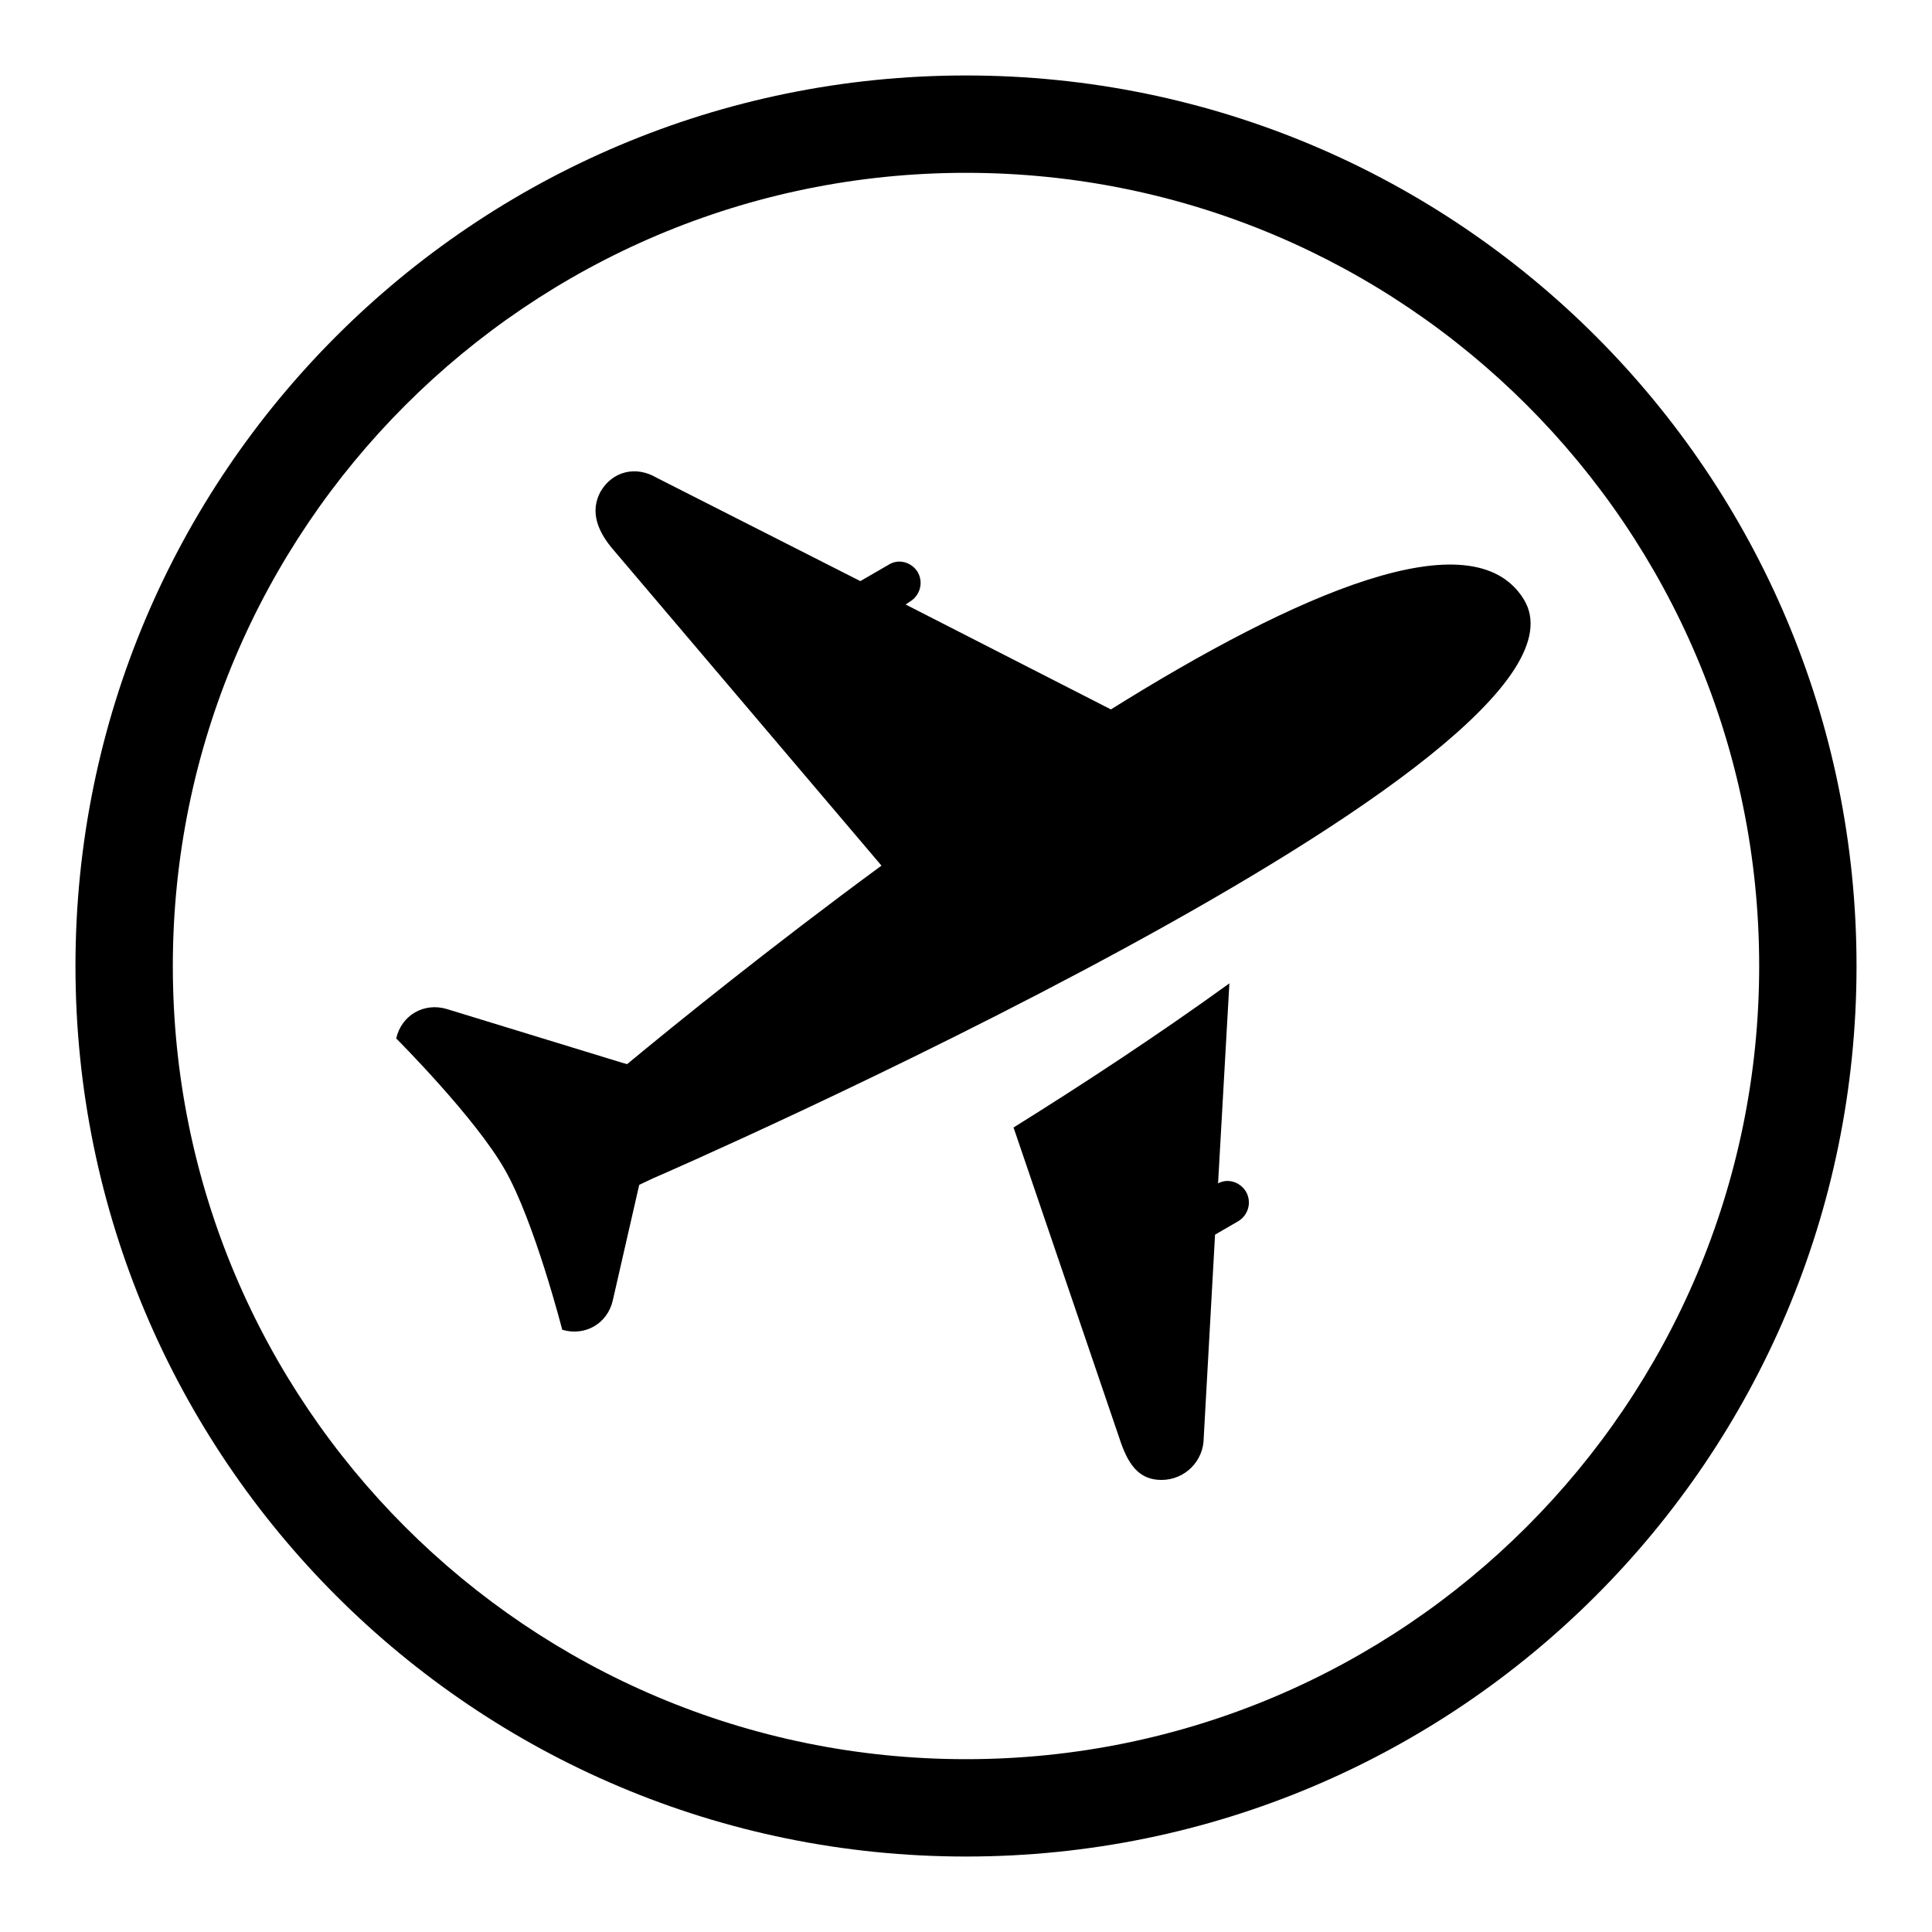
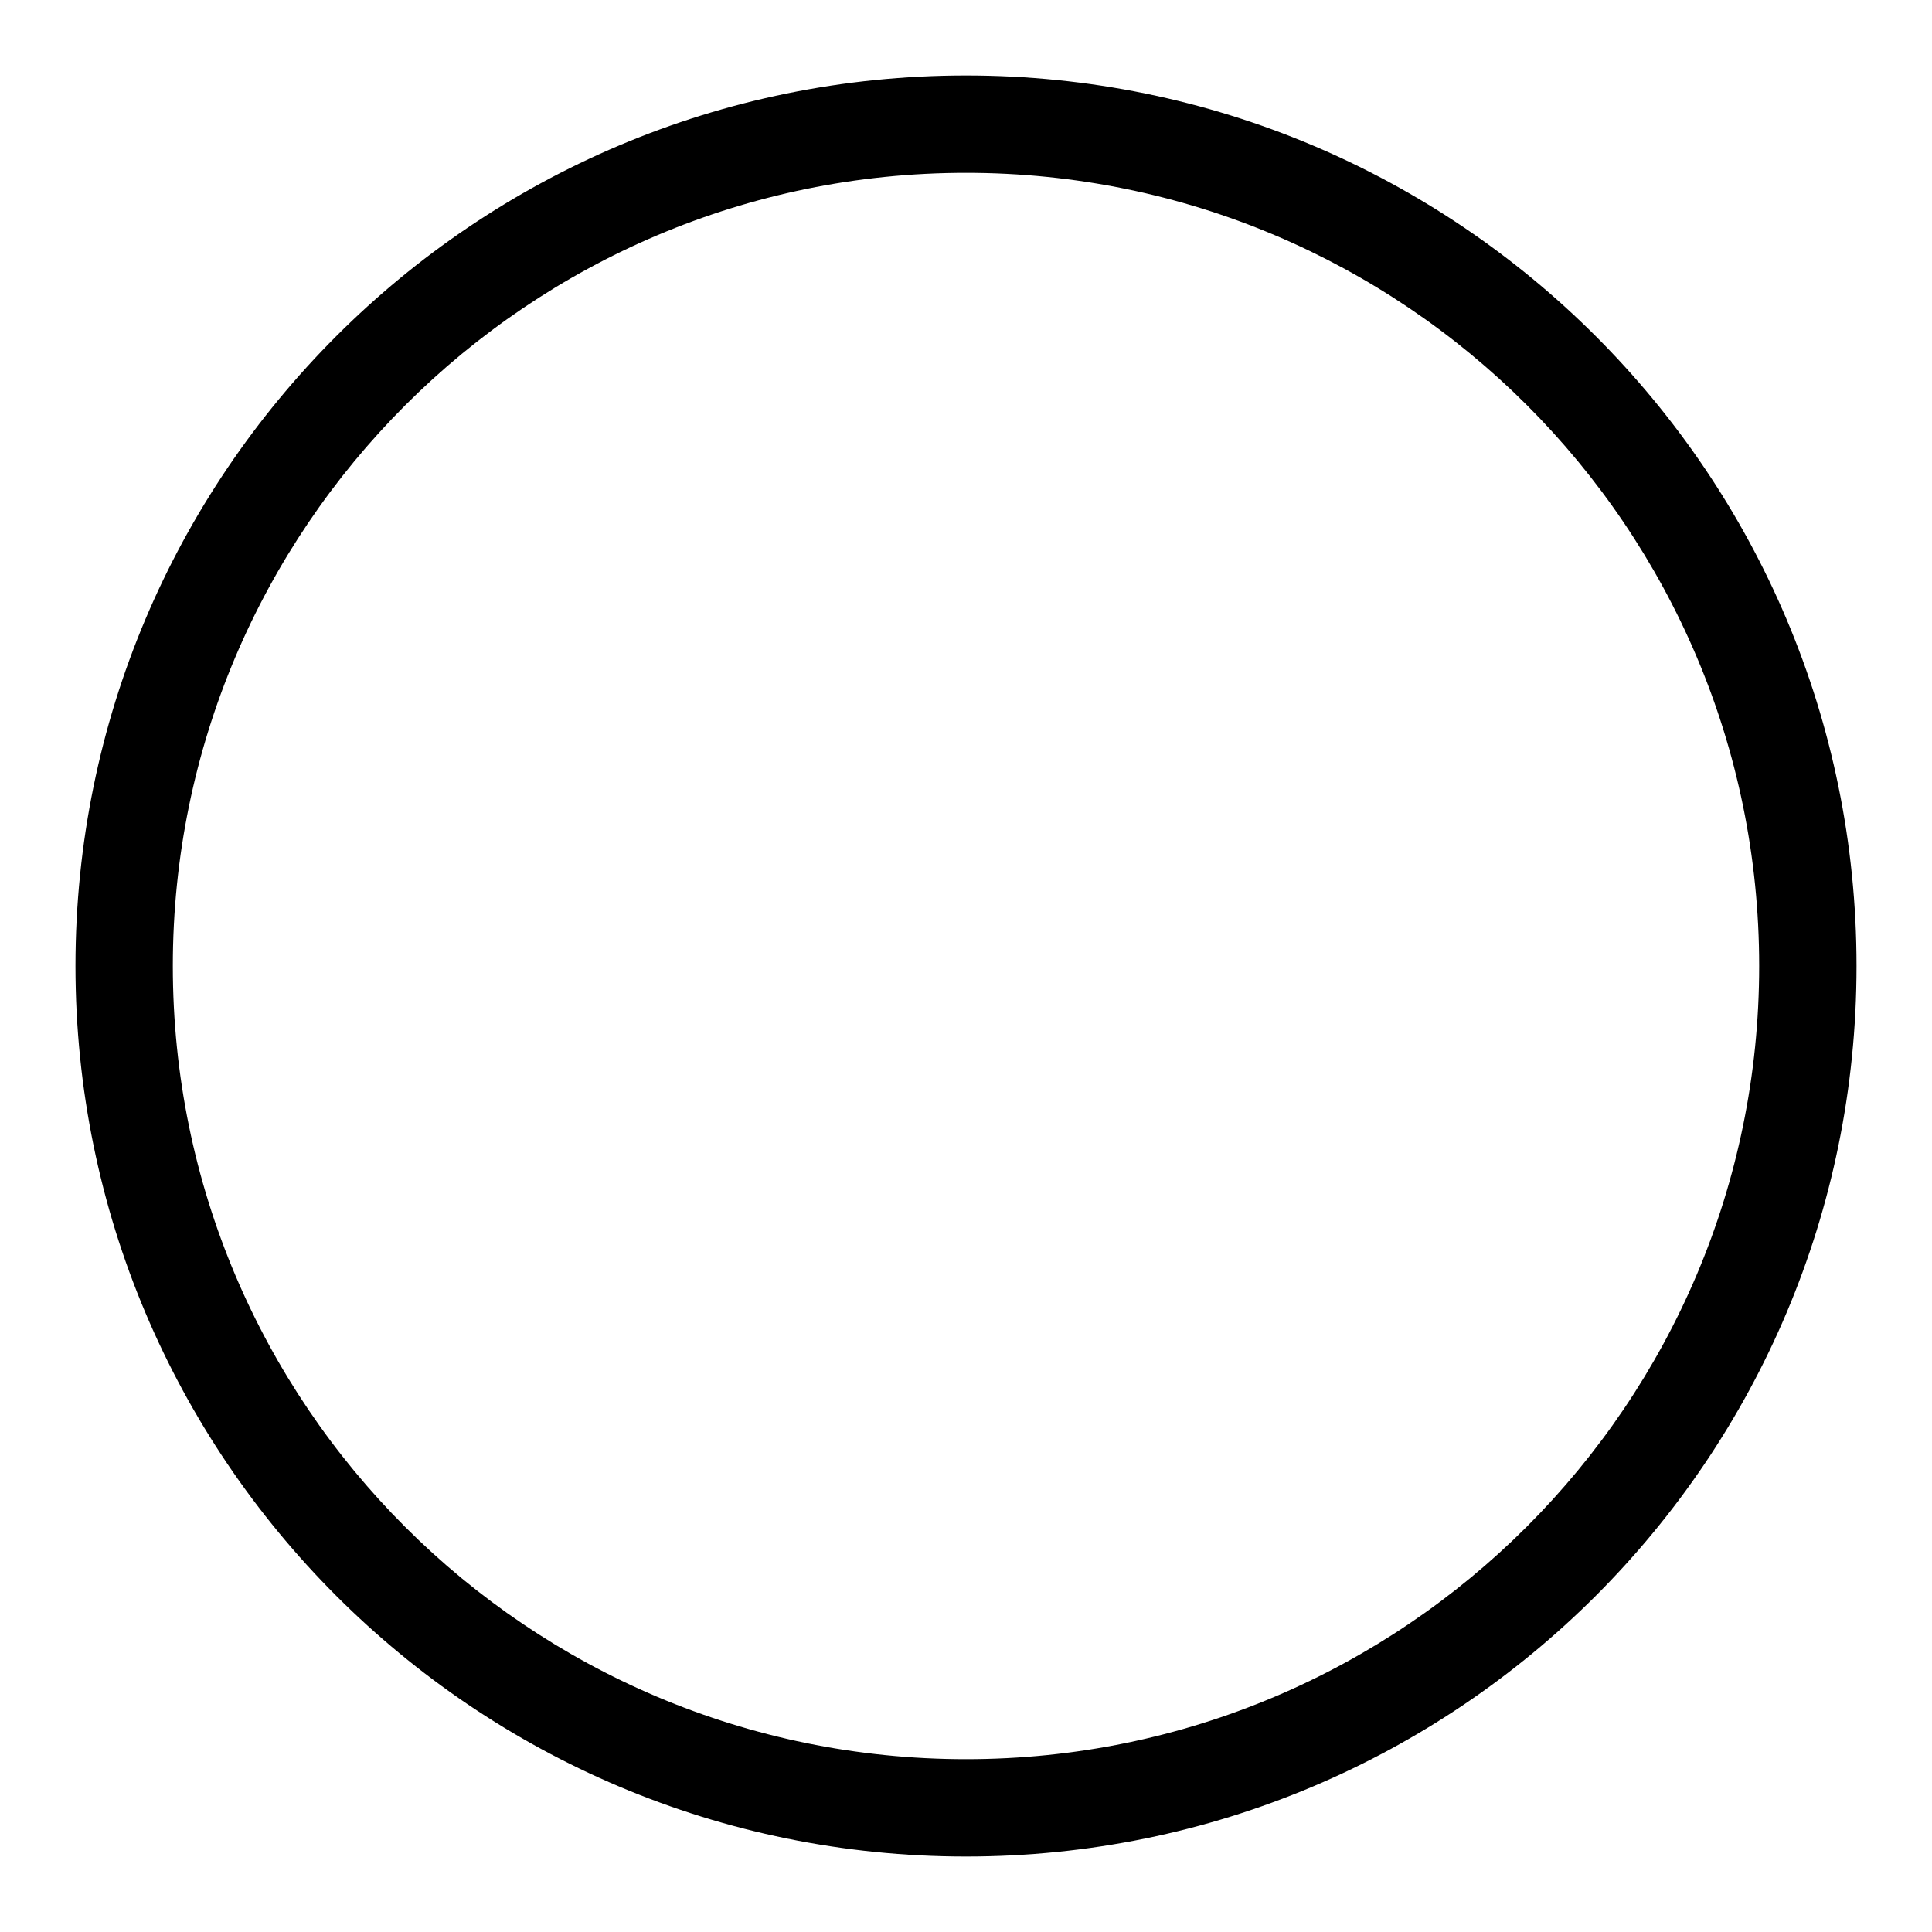
<svg xmlns="http://www.w3.org/2000/svg" version="1.1" x="0px" y="0px" viewBox="0 0 256 256" enable-background="new 0 0 256 256" xml:space="preserve">
  <g>
    <g>
      <path fill="#000000" d="M128,10C62.8,10,10,62.8,10,128c0,65.2,52.8,118,118,118c65.2,0,118-52.8,118-118C246,62.8,193.2,10,128,10z M128,233.1c-58,0-105.1-47-105.1-105.1C22.9,70,70,22.9,128,22.9c58,0,105.1,47,105.1,105.1C233.1,186,186,233.1,128,233.1z" />
-       <path fill="#000000" d="M201.9,79.4c-6.8-11-30.2-0.7-54.7,14.6l-27.2-13.9l0.6-0.4c1.3-0.8,1.8-2.5,1-3.9c-0.8-1.3-2.5-1.8-3.8-1l-3.8,2.2L87,63.3c-2.7-1.6-5.8-0.9-7.4,1.8c-1.5,2.7-0.4,5.4,1.8,7.9l35.4,41.7c-14.7,10.8-27.3,21-33.7,26.3c-0.1,0-0.3-0.1-0.4-0.1l-23.5-7.2c-3-0.9-6,0.8-6.7,3.9c0,0,10.5,10.5,14.4,17.4c3.9,6.8,7.6,21.2,7.6,21.2c3,0.9,6-0.8,6.7-3.9l3.5-15.3c0.6-0.3,1.3-0.6,1.9-0.9C86.7,156.1,214.8,100.3,201.9,79.4L201.9,79.4z M161.4,156.8l1.5-26.5c-9.4,6.8-19.3,13.3-28.6,19.1l14,41.1c1.1,3.4,2.5,5.6,5.6,5.6s5.6-2.5,5.6-5.6l1.5-26.9l3.1-1.8c1.3-0.8,1.8-2.5,1-3.9C164.3,156.6,162.7,156.1,161.4,156.8L161.4,156.8z" />
    </g>
  </g>
</svg>